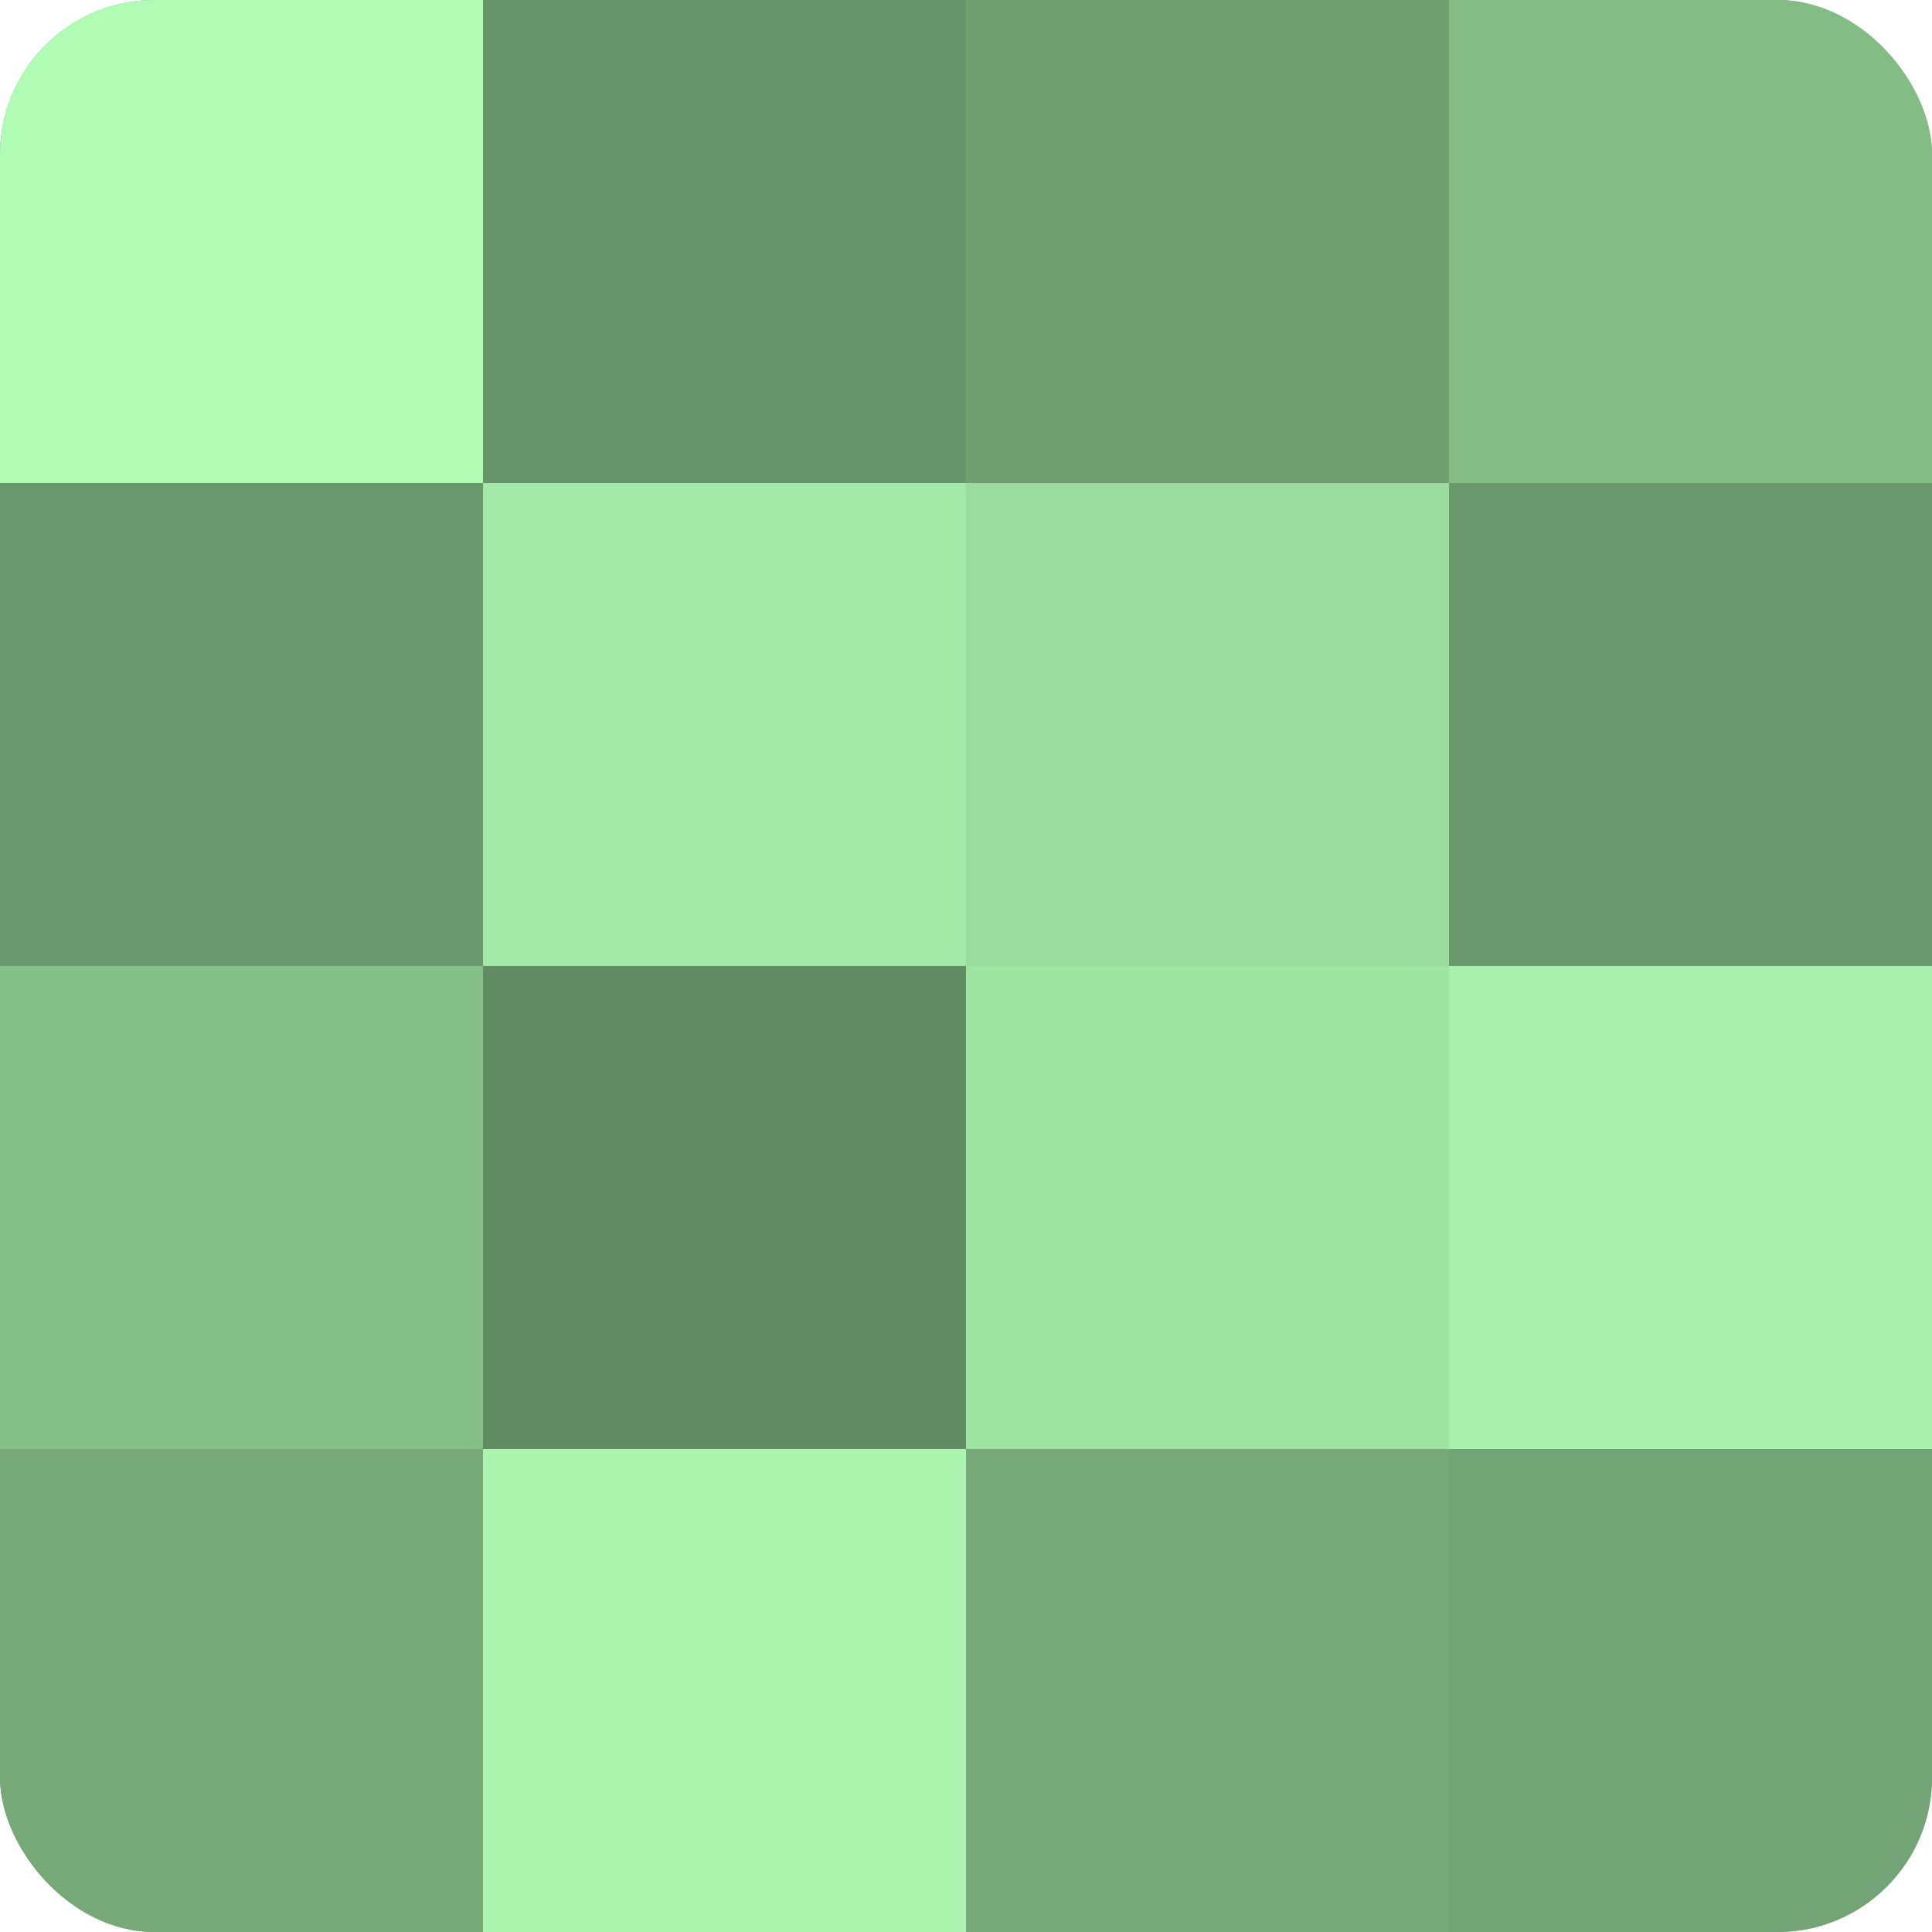
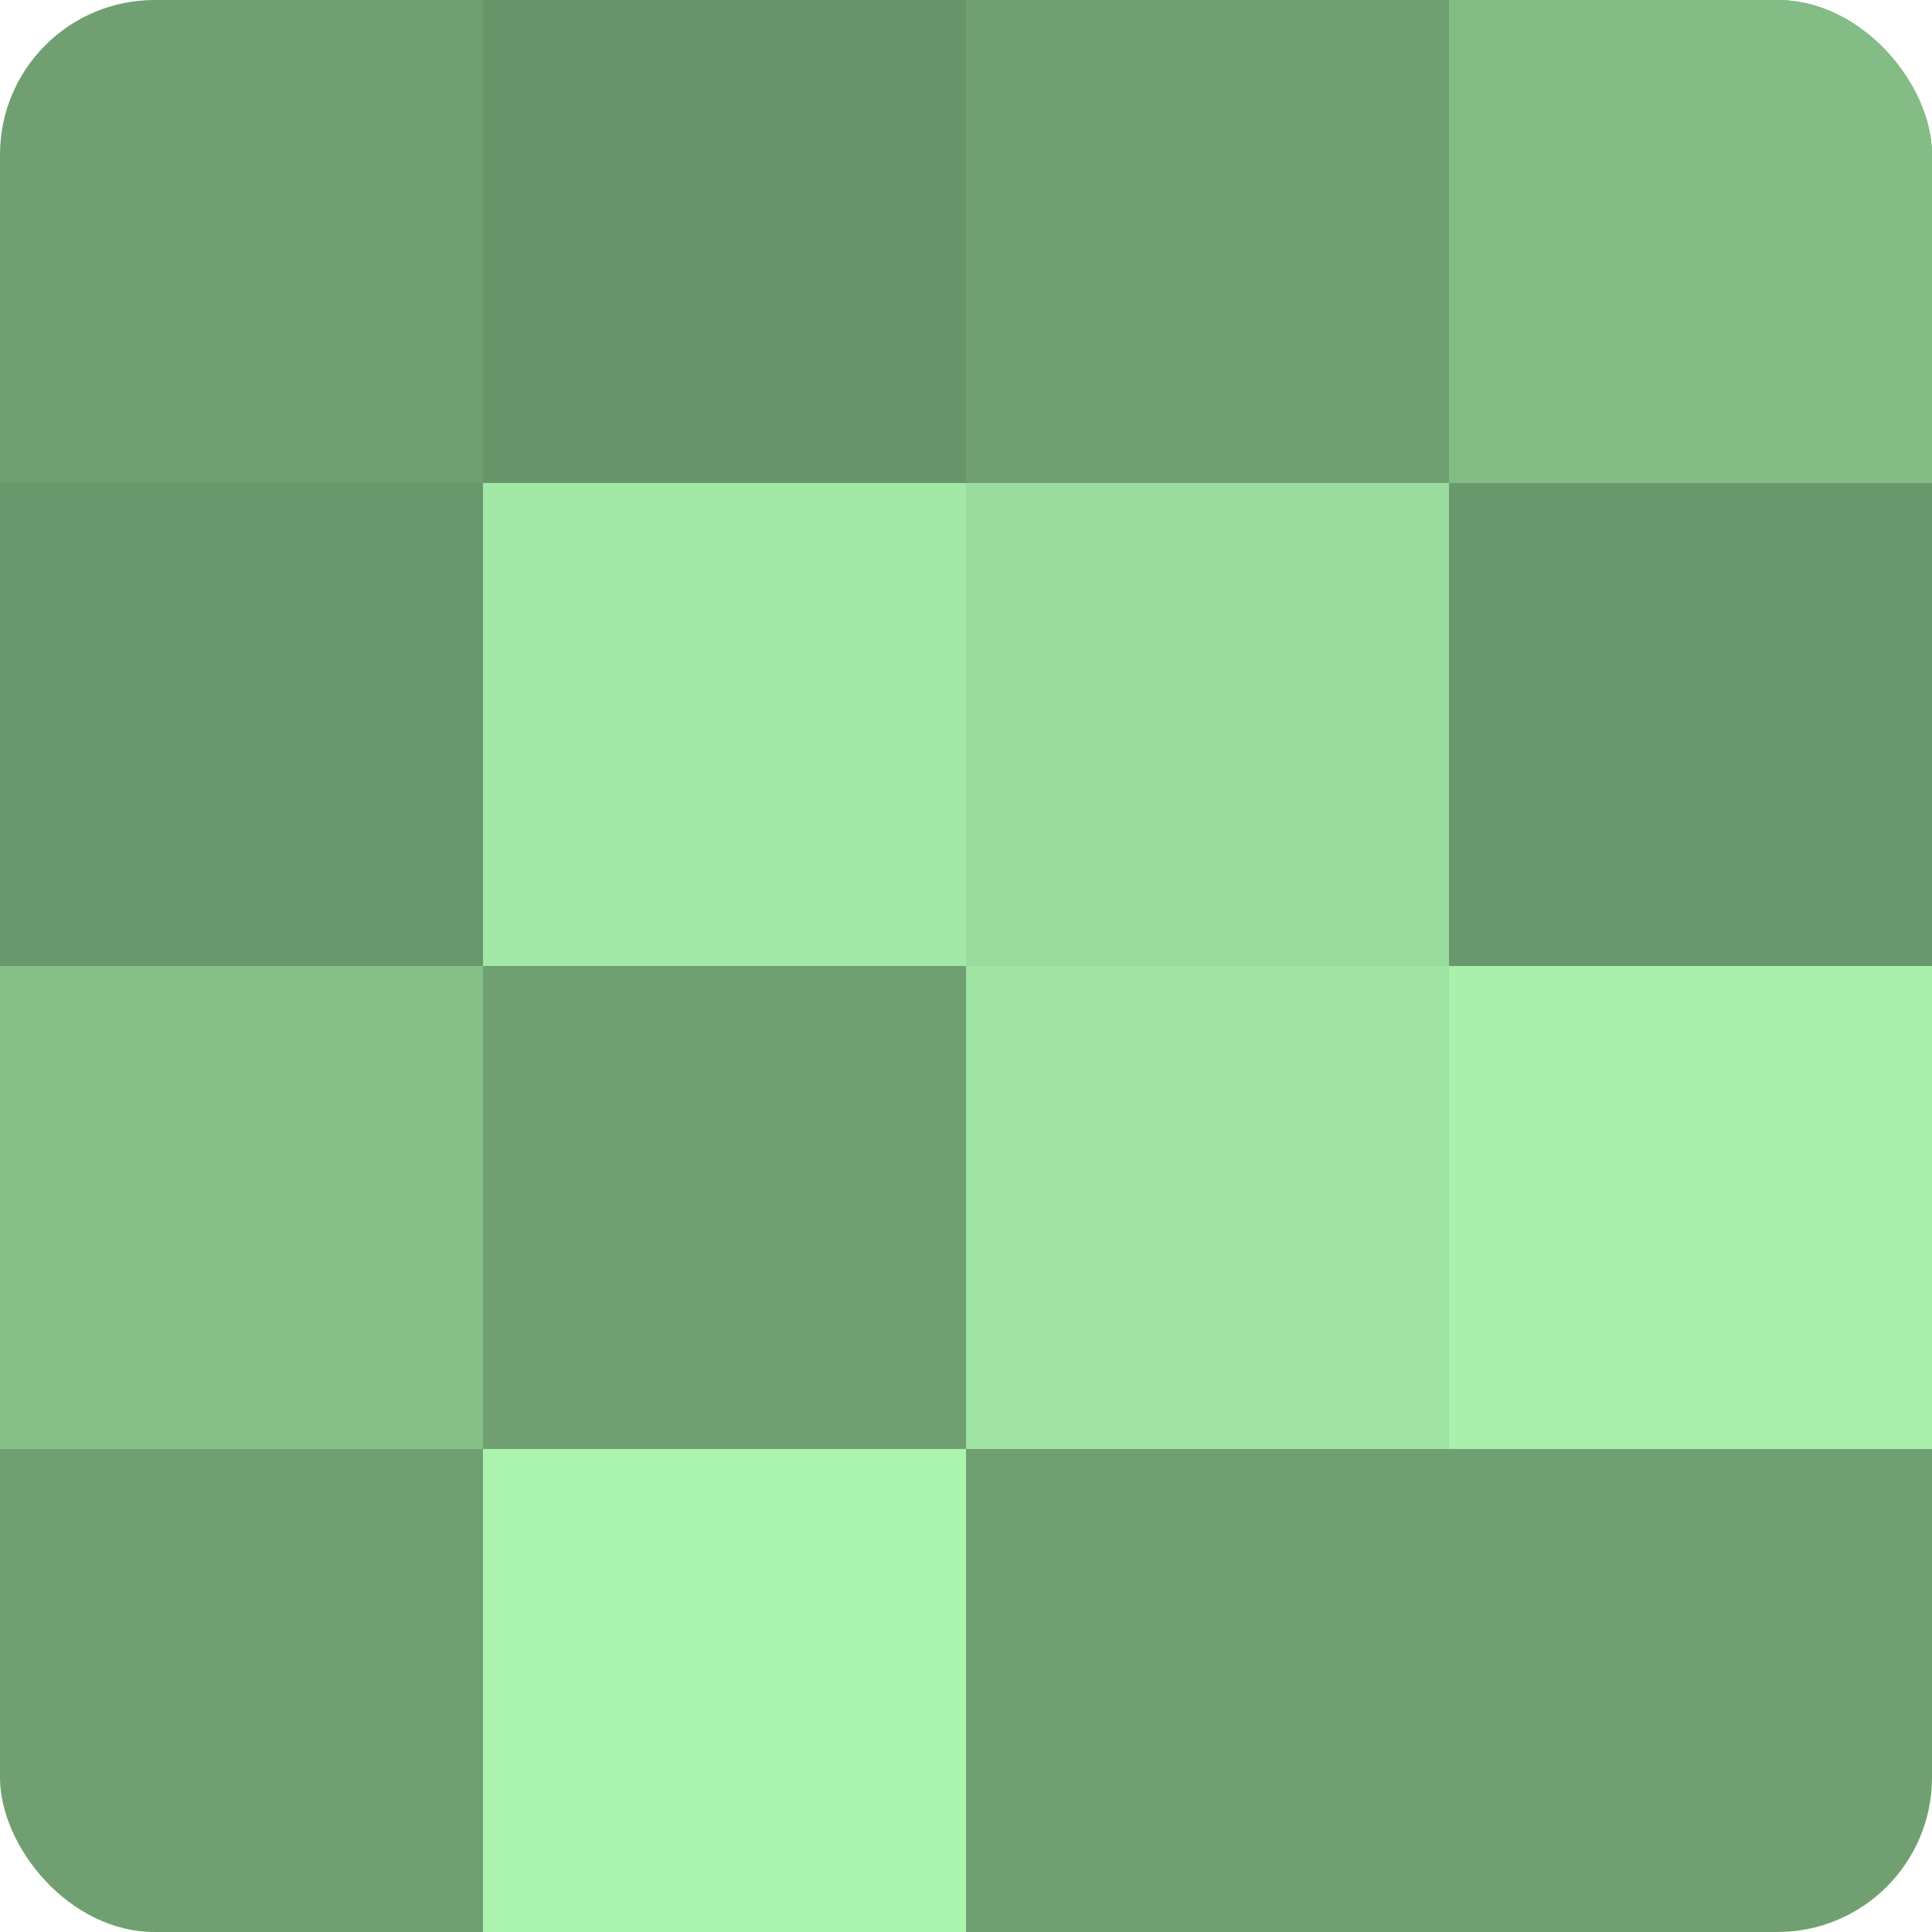
<svg xmlns="http://www.w3.org/2000/svg" width="60" height="60" viewBox="0 0 100 100" preserveAspectRatio="xMidYMid meet">
  <defs>
    <clipPath id="c" width="100" height="100">
      <rect width="100" height="100" rx="8" ry="8" />
    </clipPath>
  </defs>
  <g clip-path="url(#c)">
    <rect width="100" height="100" fill="#70a072" />
-     <rect width="25" height="25" fill="#b0fcb4" />
    <rect y="25" width="25" height="25" fill="#6a986d" />
    <rect y="50" width="25" height="25" fill="#86c089" />
-     <rect y="75" width="25" height="25" fill="#76a878" />
    <rect x="25" width="25" height="25" fill="#68946a" />
    <rect x="25" y="25" width="25" height="25" fill="#a2e8a6" />
-     <rect x="25" y="50" width="25" height="25" fill="#628c64" />
    <rect x="25" y="75" width="25" height="25" fill="#abf4ae" />
    <rect x="50" width="25" height="25" fill="#70a072" />
    <rect x="50" y="25" width="25" height="25" fill="#9adc9d" />
    <rect x="50" y="50" width="25" height="25" fill="#9fe4a3" />
-     <rect x="50" y="75" width="25" height="25" fill="#76a878" />
    <rect x="75" width="25" height="25" fill="#84bc86" />
    <rect x="75" y="25" width="25" height="25" fill="#6a986d" />
    <rect x="75" y="50" width="25" height="25" fill="#a8f0ab" />
-     <rect x="75" y="75" width="25" height="25" fill="#73a475" />
  </g>
</svg>